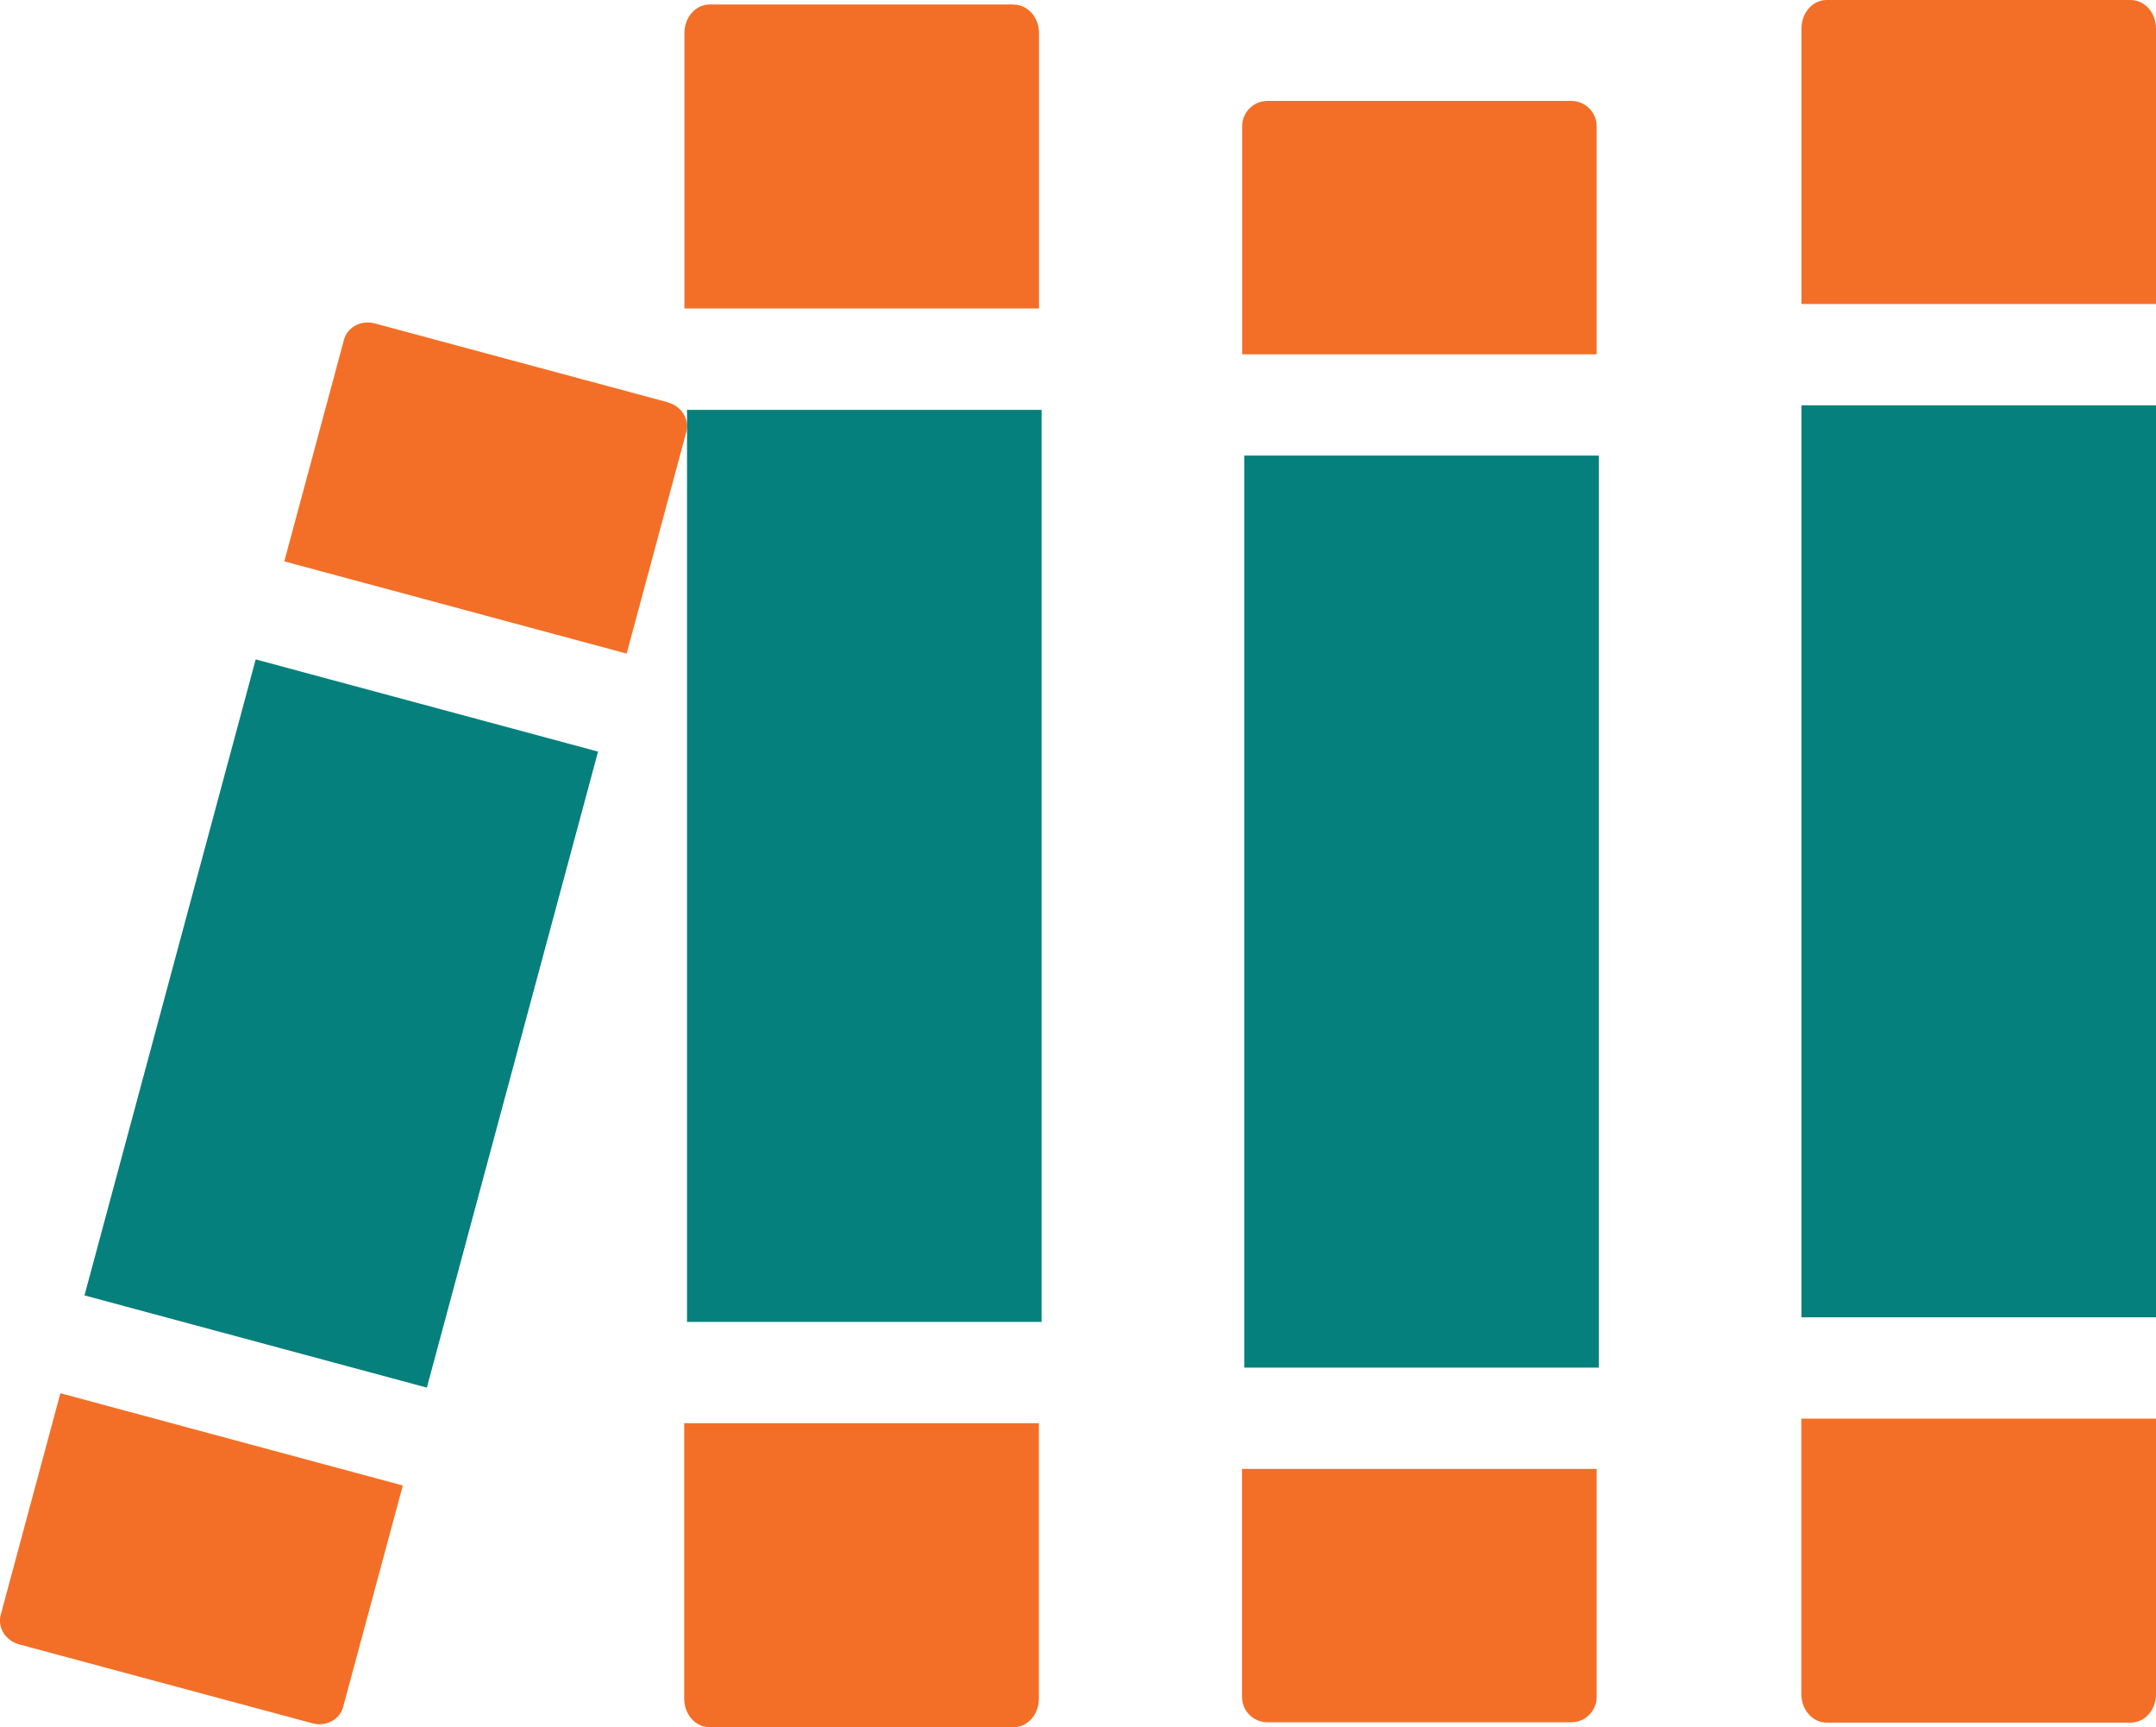
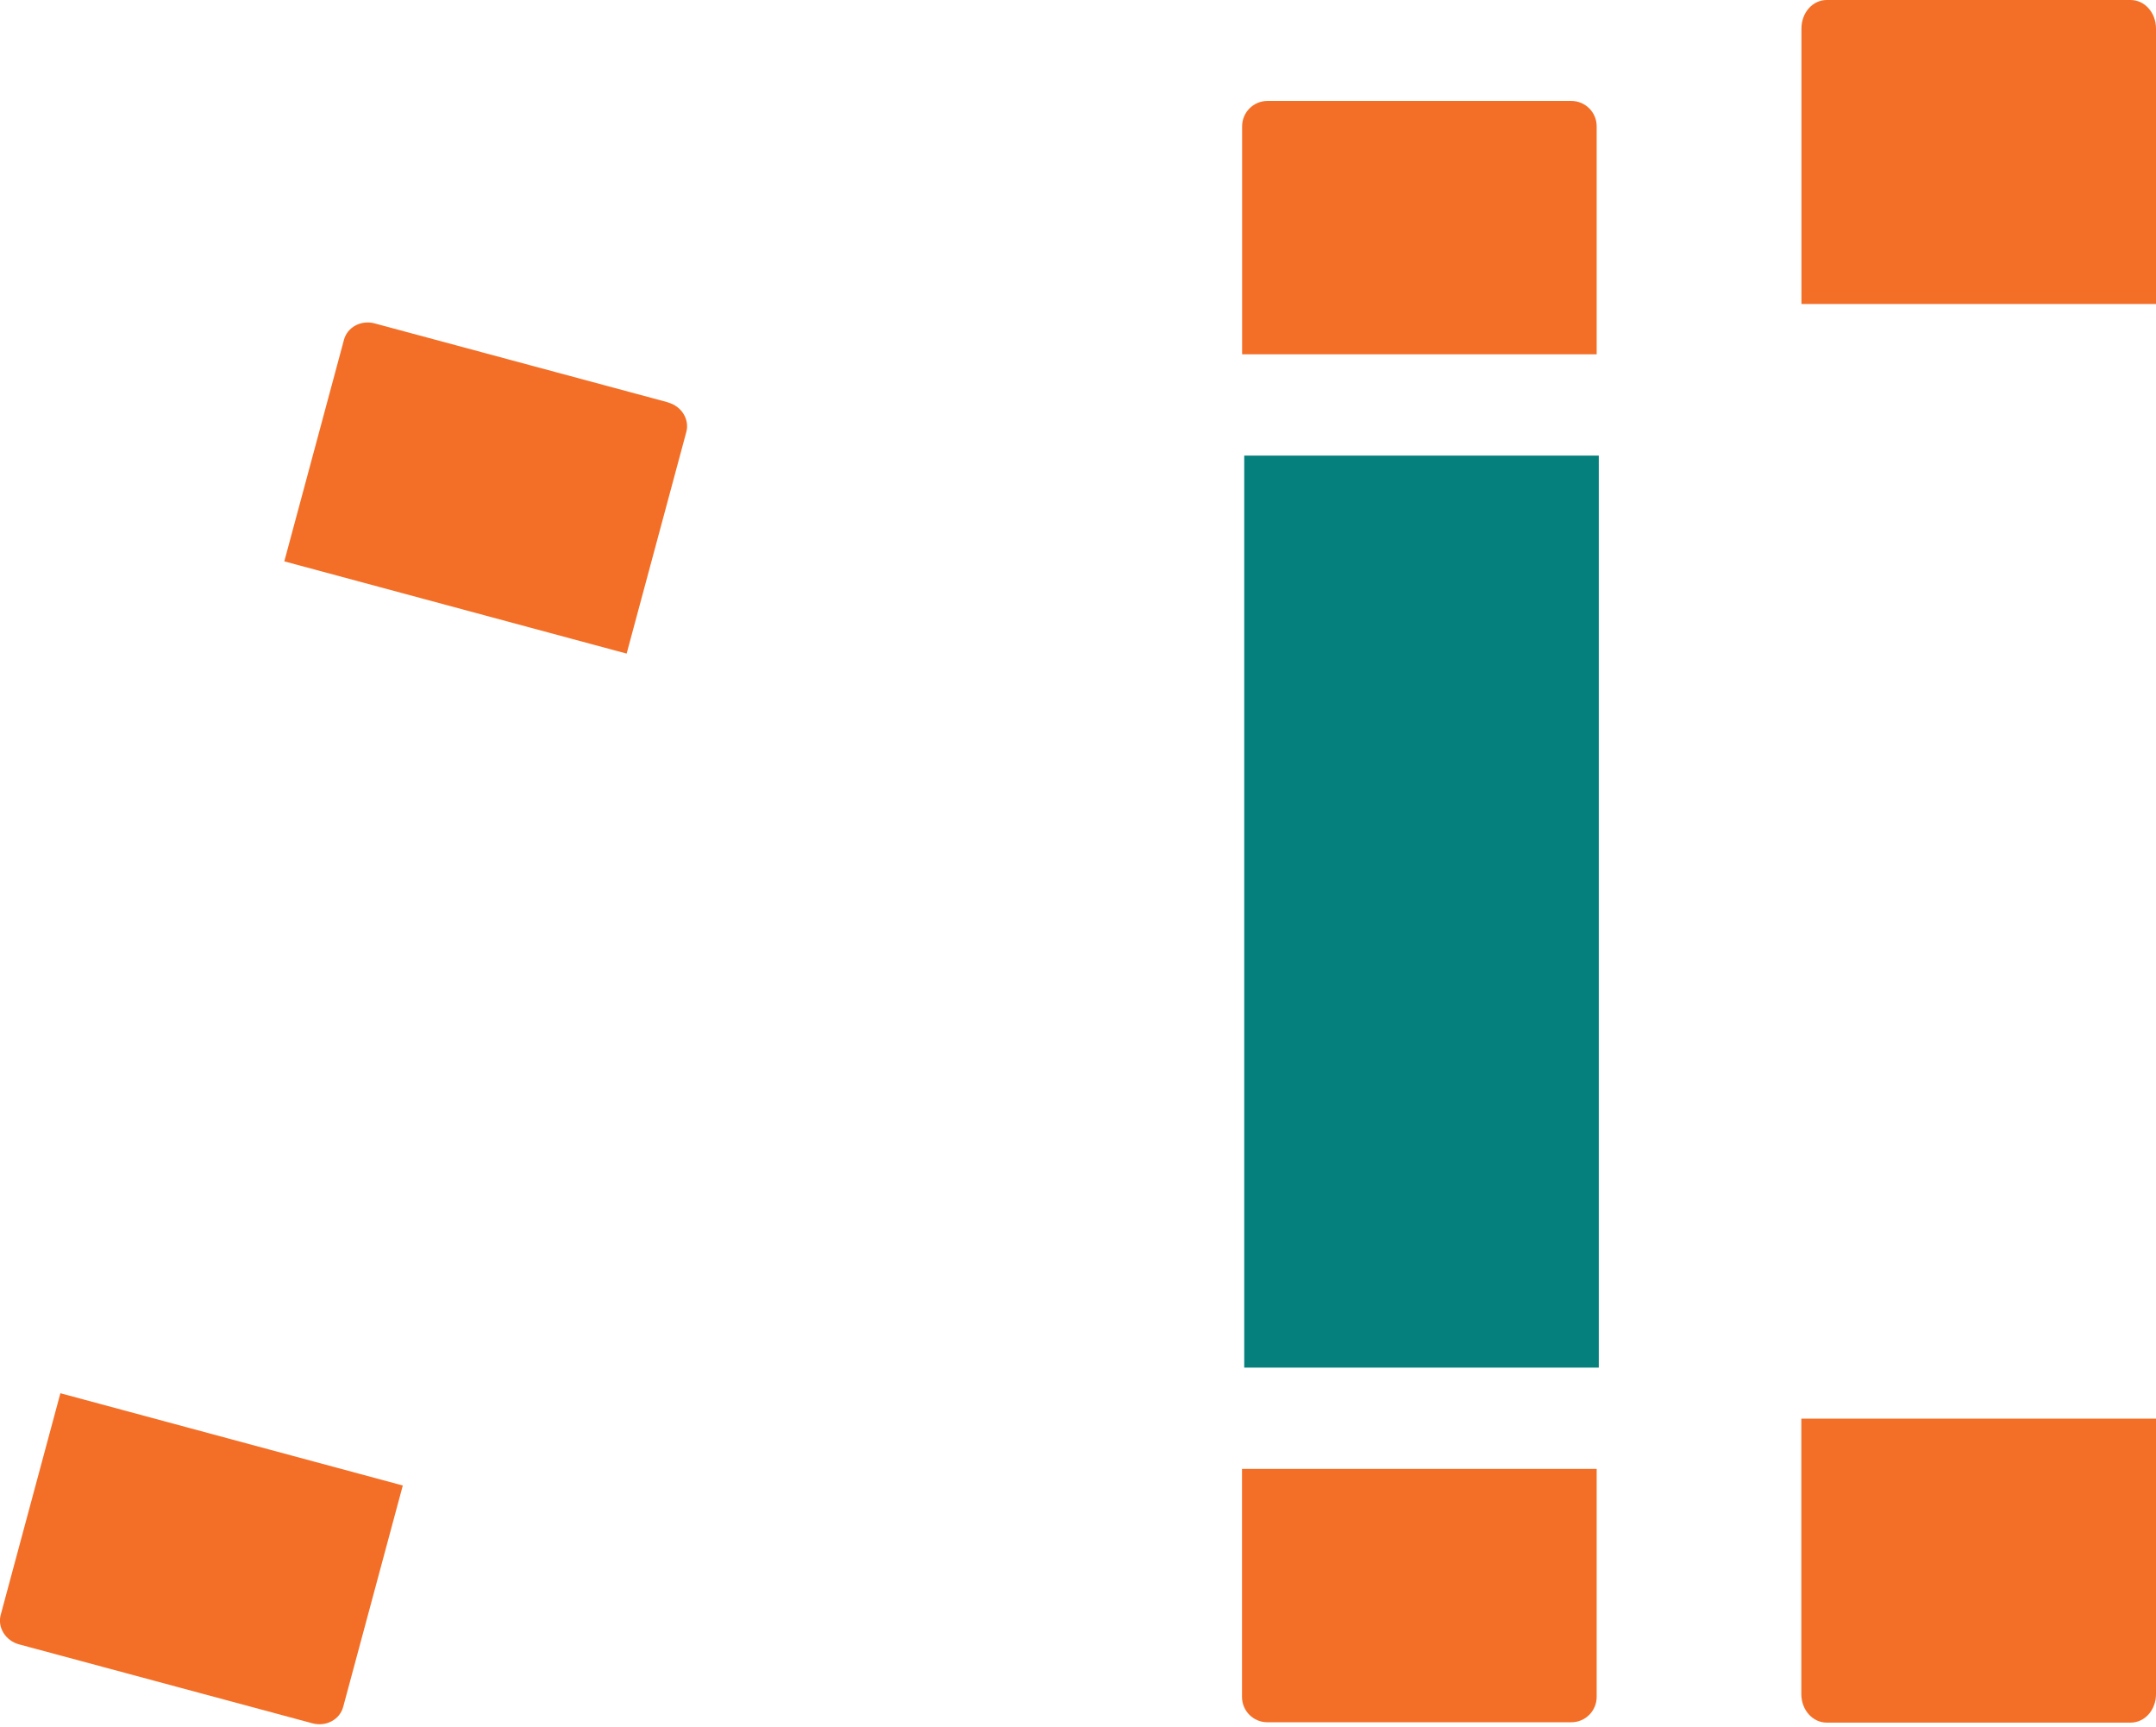
<svg xmlns="http://www.w3.org/2000/svg" id="Layer_1" data-name="Layer 1" viewBox="0 0 183.52 146.97">
  <defs>
    <style>
      .cls-1 {
        fill: #05807c;
      }

      .cls-2 {
        fill: #f36f27;
      }
    </style>
  </defs>
  <g>
    <path class="cls-2" d="M56.86,34.25c1.15,.31,1.85,1.44,1.56,2.51l-5.08,18.86-29.14-7.85,5.08-18.86c.29-1.07,1.45-1.7,2.61-1.39l24.98,6.72Z" />
    <path class="cls-2" d="M34.29,126.4l-5.08,18.86c-.29,1.07-1.45,1.7-2.61,1.39l-24.98-6.72c-1.15-.31-1.85-1.44-1.56-2.51l5.08-18.86,29.14,7.85Z" />
-     <rect class="cls-1" x="1.03" y="72" width="56.05" height="30.18" transform="translate(-62.6 92.51) rotate(-74.93)" />
  </g>
  <g>
-     <rect class="cls-1" x="58.48" y="34.88" width="30.18" height="77.61" />
-     <path class="cls-2" d="M86.28,.39c1.19,0,2.16,1.07,2.16,2.43V26.25h-30.18V2.81c0-1.36,.96-2.43,2.16-2.43h25.87Z" />
-     <path class="cls-2" d="M88.43,121.11v23.44c0,1.36-.96,2.43-2.16,2.43h-25.87c-1.19,0-2.16-1.07-2.16-2.43v-23.44h30.18Z" />
-   </g>
+     </g>
  <g>
    <rect class="cls-1" x="105.91" y="38.77" width="30.18" height="77.61" />
    <path class="cls-2" d="M133.75,8.59c1.19,0,2.16,.96,2.16,2.16V30.15h-30.18V10.75c0-1.19,.96-2.16,2.16-2.16h25.87Z" />
    <path class="cls-2" d="M135.91,125v19.4c0,1.19-.96,2.16-2.16,2.16h-25.87c-1.19,0-2.16-.96-2.16-2.16v-19.4h30.18Z" />
  </g>
  <g>
    <path class="cls-2" d="M181.36,0c1.19,0,2.16,1.07,2.16,2.43V25.87h-30.18V2.43C153.34,1.07,154.3,0,155.49,0h25.87Z" />
    <path class="cls-2" d="M183.52,120.72v23.44c0,1.36-.96,2.43-2.16,2.43h-25.87c-1.19,0-2.16-1.07-2.16-2.43v-23.44h30.18Z" />
-     <rect class="cls-1" x="153.34" y="34.49" width="30.18" height="77.61" />
  </g>
</svg>